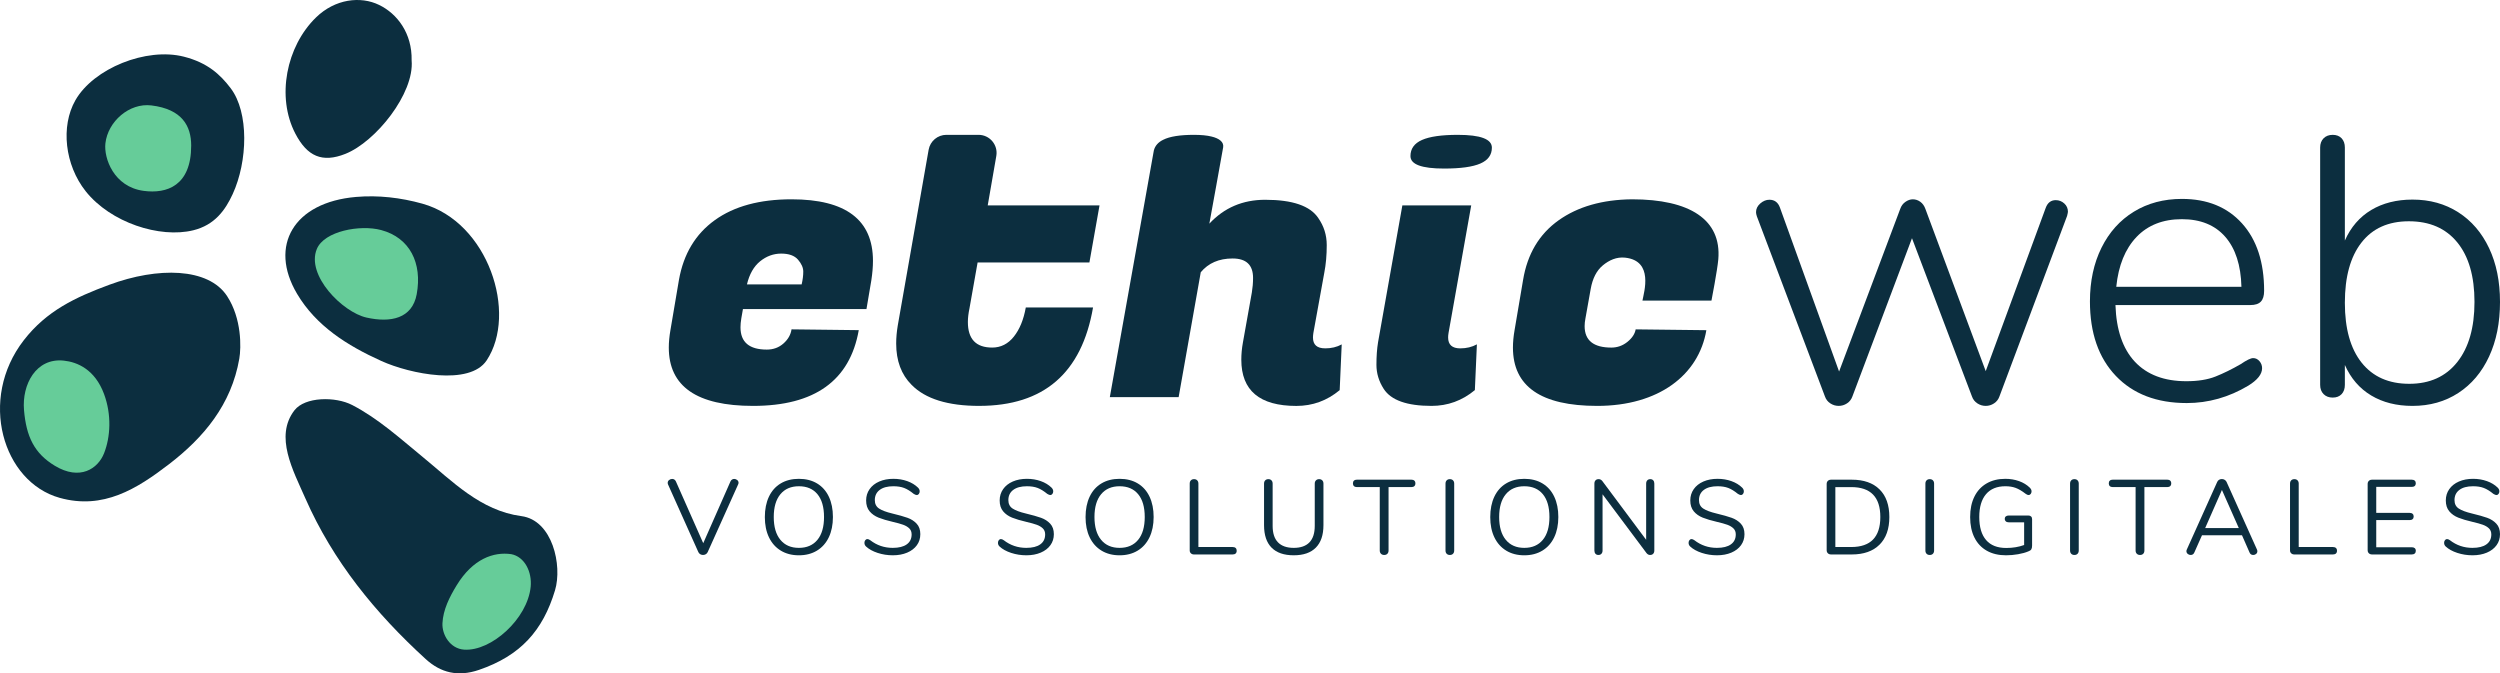
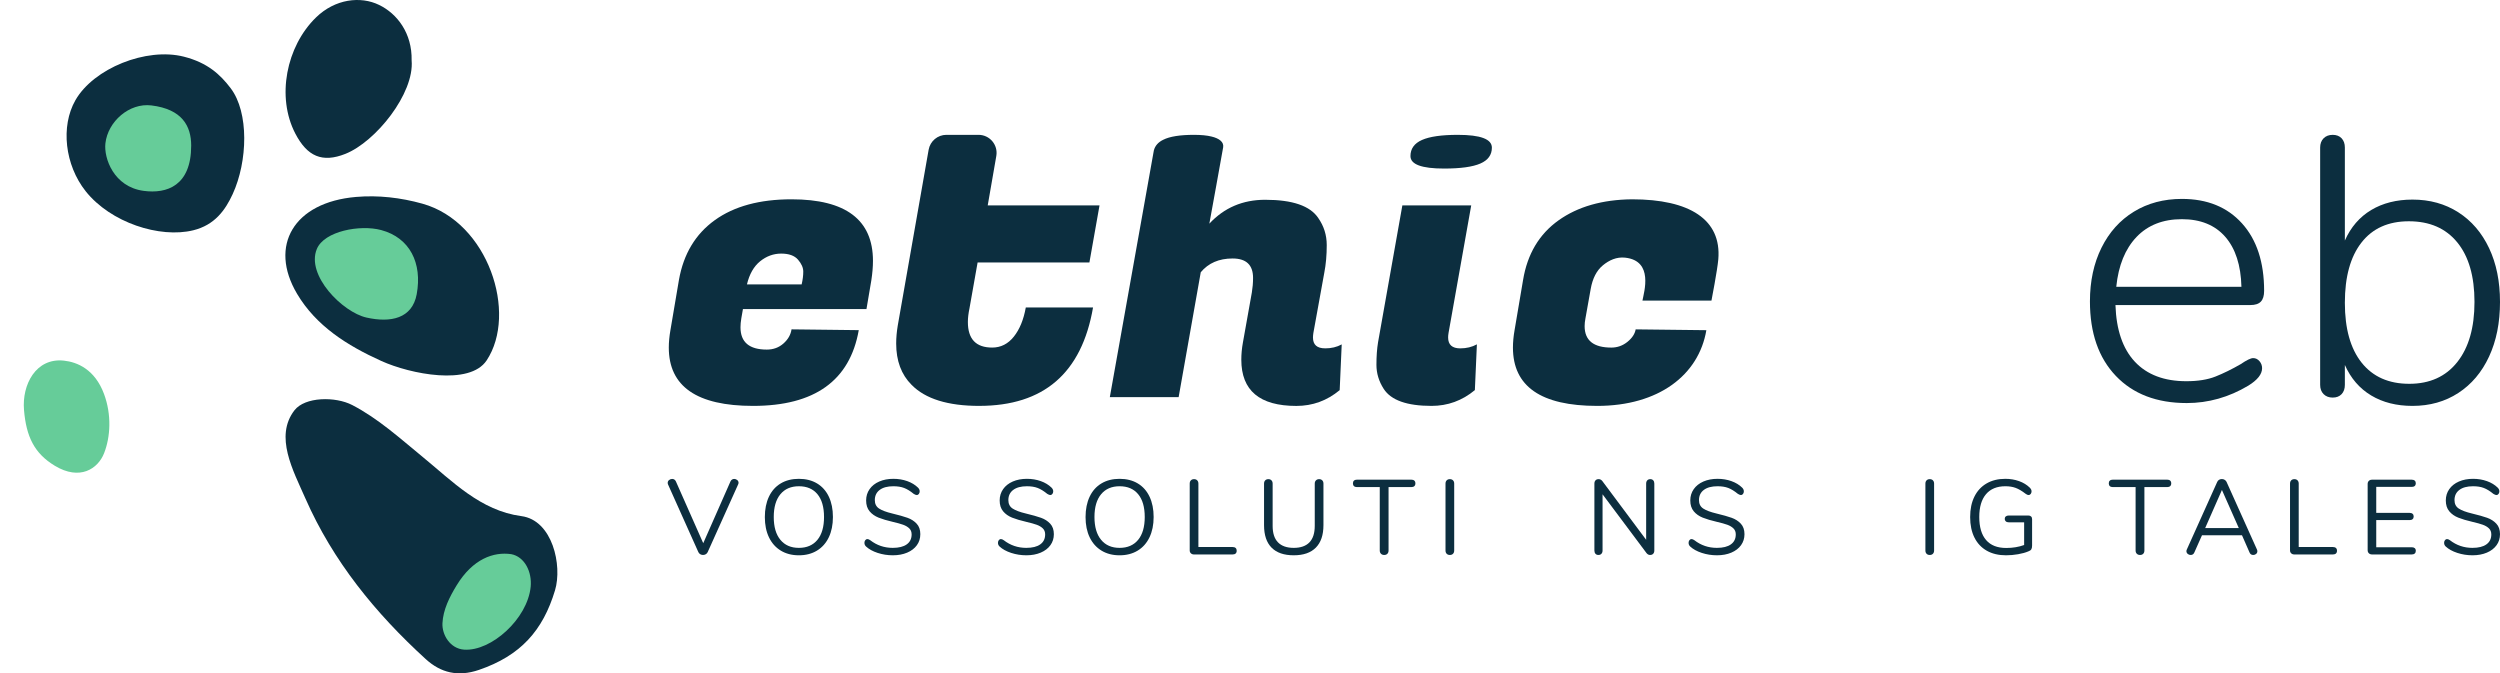
<svg xmlns="http://www.w3.org/2000/svg" id="Calque_2" viewBox="0 0 388.523 104.641">
  <g id="LOGO_HORIZONTAL">
    <g id="V1_AVEC_BASELINE">
      <g id="B1">
        <path d="M113.763,74.529c.105-.066.217-.099.338-.099.176,0,.331.058.469.173.137.115.207.256.207.42,0,.088-.023.176-.067.264l-4.729,10.515c-.066.143-.165.253-.296.33-.133.076-.275.115-.429.115s-.296-.039-.428-.115c-.133-.077-.231-.187-.298-.33l-4.713-10.515c-.034-.088-.05-.17-.05-.247,0-.176.071-.321.215-.437.142-.115.302-.173.478-.173.264,0,.456.126.577.379l4.253,9.609,4.236-9.609c.055-.121.134-.214.239-.28Z" style="fill:#0c2e3f;" />
        <path d="M121.346,85.572c-.797-.484-1.41-1.17-1.838-2.06-.429-.89-.644-1.939-.644-3.148,0-1.219.212-2.277.634-3.173.424-.895,1.033-1.582,1.83-2.06.797-.478,1.74-.717,2.827-.717s2.029.239,2.826.717c.797.478,1.407,1.165,1.83,2.06.423.896.634,1.948.634,3.157s-.215,2.261-.642,3.156c-.429.896-1.041,1.585-1.838,2.068s-1.733.726-2.81.726-2.013-.242-2.81-.726ZM127.031,83.9c.687-.83,1.03-2.013,1.03-3.552s-.341-2.719-1.022-3.544c-.681-.824-1.643-1.236-2.884-1.236-1.231,0-2.19.414-2.876,1.244-.688.83-1.03,2.009-1.03,3.536s.342,2.709,1.03,3.544c.685.835,1.644,1.252,2.876,1.252,1.23,0,2.189-.414,2.876-1.244Z" style="fill:#0c2e3f;" />
        <path d="M136.392,85.927c-.752-.247-1.353-.579-1.804-.997-.165-.154-.248-.346-.248-.577,0-.154.044-.288.133-.404.087-.116.192-.174.313-.174.144,0,.296.061.461.182,1.022.791,2.186,1.186,3.494,1.186.946,0,1.67-.181,2.176-.544.506-.362.759-.879.759-1.549,0-.384-.122-.695-.363-.931-.241-.237-.561-.426-.955-.569-.396-.143-.93-.291-1.599-.445-.901-.209-1.64-.429-2.217-.659-.577-.231-1.044-.56-1.402-.989-.357-.429-.535-.989-.535-1.681,0-.659.178-1.245.535-1.756.358-.51.857-.906,1.501-1.186.642-.28,1.376-.42,2.2-.42.769,0,1.486.119,2.151.355.664.236,1.222.574,1.673,1.013.176.176.263.368.263.577,0,.154-.043.288-.131.404-.087.115-.192.173-.313.173-.122,0-.28-.06-.479-.181-.538-.439-1.038-.747-1.5-.923s-1.017-.264-1.665-.264c-.912,0-1.62.189-2.126.569-.506.379-.758.909-.758,1.59,0,.583.223,1.019.667,1.31.445.291,1.129.547,2.052.767,1.001.241,1.785.464,2.357.667s1.048.508,1.426.915c.38.406.569.95.569,1.632,0,.649-.178,1.22-.535,1.714-.357.494-.86.879-1.509,1.154-.648.275-1.39.412-2.224.412-.825,0-1.614-.124-2.366-.371Z" style="fill:#0c2e3f;" />
        <path d="M157.144,85.927c-.752-.247-1.355-.579-1.805-.997-.165-.154-.247-.346-.247-.577,0-.154.044-.288.131-.404.089-.116.192-.174.314-.174.142,0,.296.061.461.182,1.022.791,2.186,1.186,3.494,1.186.944,0,1.67-.181,2.176-.544.506-.362.758-.879.758-1.549,0-.384-.121-.695-.362-.931-.243-.237-.561-.426-.956-.569s-.928-.291-1.599-.445c-.901-.209-1.64-.429-2.217-.659s-1.044-.56-1.4-.989-.535-.989-.535-1.681c0-.659.178-1.245.535-1.756.357-.51.857-.906,1.5-1.186s1.376-.42,2.201-.42c.769,0,1.485.119,2.15.355.665.236,1.222.574,1.673,1.013.176.176.264.368.264.577,0,.154-.044.288-.131.404-.089.115-.193.173-.314.173s-.28-.06-.478-.181c-.539-.439-1.038-.747-1.5-.923s-1.017-.264-1.665-.264c-.913,0-1.622.189-2.127.569-.506.379-.758.909-.758,1.59,0,.583.223,1.019.668,1.31s1.129.547,2.052.767c.999.241,1.785.464,2.357.667s1.046.508,1.426.915c.378.406.569.95.569,1.632,0,.649-.18,1.22-.537,1.714s-.86.879-1.508,1.154c-.648.275-1.39.412-2.225.412-.824,0-1.612-.124-2.365-.371Z" style="fill:#0c2e3f;" />
        <path d="M171.186,85.572c-.797-.484-1.408-1.17-1.838-2.06-.428-.89-.642-1.939-.642-3.148,0-1.219.211-2.277.634-3.173.423-.895,1.033-1.582,1.83-2.06.797-.478,1.738-.717,2.826-.717s2.031.239,2.827.717c.797.478,1.406,1.165,1.83,2.06.423.896.634,1.948.634,3.157s-.215,2.261-.644,3.156c-.428.896-1.041,1.585-1.838,2.068s-1.733.726-2.81.726-2.013-.242-2.81-.726ZM176.873,83.9c.685-.83,1.03-2.013,1.03-3.552s-.341-2.719-1.022-3.544c-.681-.824-1.643-1.236-2.885-1.236-1.23,0-2.189.414-2.876,1.244s-1.03,2.009-1.03,3.536.343,2.709,1.03,3.544,1.646,1.252,2.876,1.252c1.231,0,2.189-.414,2.877-1.244Z" style="fill:#0c2e3f;" />
        <path d="M185.08,85.993c-.126-.115-.189-.266-.189-.453v-10.384c0-.209.06-.376.181-.502s.286-.19.495-.19c.208,0,.373.064.494.19s.181.294.181.502v9.857h5.324c.199,0,.353.049.463.148.109.099.164.241.164.429s-.055.329-.164.429c-.11.099-.264.148-.463.148h-6.016c-.186,0-.343-.058-.469-.173Z" style="fill:#0c2e3f;" />
        <path d="M197.615,85.111c-.781-.791-1.171-1.956-1.171-3.494v-6.461c0-.209.06-.376.182-.502.121-.126.284-.19.494-.19.199,0,.357.064.479.19.121.126.181.294.181.502v6.576c0,1.132.276,1.984.832,2.555.555.571,1.371.857,2.448.857s1.89-.286,2.44-.857c.549-.571.824-1.422.824-2.555v-6.576c0-.209.063-.376.189-.502s.288-.19.487-.19c.208,0,.373.064.494.19.122.126.182.294.182.502v6.461c0,1.528-.393,2.689-1.179,3.486-.786.797-1.931,1.195-3.436,1.195-1.516,0-2.665-.396-3.444-1.187Z" style="fill:#0c2e3f;" />
        <path d="M214.616,86.058c-.126-.126-.189-.294-.189-.502v-9.857h-3.544c-.199,0-.351-.049-.461-.148-.11-.099-.165-.241-.165-.429,0-.186.055-.329.165-.429.11-.099.263-.148.461-.148h8.456c.197,0,.351.05.461.148.109.099.165.242.165.429,0,.187-.056.33-.165.429-.11.099-.264.148-.461.148h-3.544v9.857c0,.209-.06.376-.181.502-.122.126-.287.19-.495.19-.209,0-.377-.064-.503-.19Z" style="fill:#0c2e3f;" />
        <path d="M224.826,86.058c-.121-.126-.181-.294-.181-.502v-10.4c0-.209.06-.376.181-.502s.286-.19.495-.19c.208,0,.373.064.494.19s.181.294.181.502v10.4c0,.209-.06.376-.181.502s-.286.19-.494.19c-.209,0-.374-.064-.495-.19Z" style="fill:#0c2e3f;" />
-         <path d="M234.081,85.572c-.797-.484-1.41-1.17-1.838-2.06-.429-.89-.644-1.939-.644-3.148,0-1.219.212-2.277.634-3.173.424-.895,1.033-1.582,1.83-2.06.797-.478,1.74-.717,2.827-.717s2.029.239,2.826.717c.797.478,1.407,1.165,1.83,2.06.423.896.634,1.948.634,3.157s-.215,2.261-.642,3.156c-.429.896-1.041,1.585-1.838,2.068s-1.733.726-2.81.726-2.013-.242-2.81-.726ZM239.766,83.9c.687-.83,1.03-2.013,1.03-3.552s-.341-2.719-1.022-3.544c-.681-.824-1.643-1.236-2.884-1.236-1.231,0-2.19.414-2.876,1.244-.688.83-1.03,2.009-1.03,3.536s.342,2.709,1.03,3.544c.685.835,1.644,1.252,2.876,1.252,1.23,0,2.189-.414,2.876-1.244Z" style="fill:#0c2e3f;" />
        <path d="M256.932,74.653c.11.126.165.294.165.502v10.4c0,.209-.058.376-.173.502s-.278.19-.486.19c-.209,0-.39-.093-.545-.28l-6.841-9.148v8.736c0,.209-.058.376-.173.502s-.271.19-.469.19c-.197,0-.351-.064-.461-.19s-.165-.294-.165-.502v-10.4c0-.209.058-.376.173-.502s.278-.19.487-.19c.22,0,.406.093.561.28l6.823,9.148v-8.736c0-.209.058-.376.173-.502s.272-.19.469-.19c.199,0,.351.064.461.19Z" style="fill:#0c2e3f;" />
        <path d="M264.473,85.927c-.752-.247-1.355-.579-1.805-.997-.165-.154-.247-.346-.247-.577,0-.154.044-.288.131-.404.089-.116.192-.174.314-.174.142,0,.296.061.461.182,1.022.791,2.186,1.186,3.494,1.186.944,0,1.67-.181,2.176-.544.506-.362.758-.879.758-1.549,0-.384-.121-.695-.362-.931-.243-.237-.561-.426-.956-.569s-.928-.291-1.599-.445c-.901-.209-1.64-.429-2.217-.659s-1.044-.56-1.4-.989-.535-.989-.535-1.681c0-.659.178-1.245.535-1.756.357-.51.857-.906,1.5-1.186s1.376-.42,2.201-.42c.769,0,1.485.119,2.15.355.665.236,1.222.574,1.673,1.013.176.176.264.368.264.577,0,.154-.044.288-.131.404-.089.115-.193.173-.314.173s-.28-.06-.478-.181c-.539-.439-1.038-.747-1.5-.923s-1.017-.264-1.665-.264c-.913,0-1.622.189-2.127.569-.506.379-.758.909-.758,1.59,0,.583.223,1.019.668,1.31s1.129.547,2.052.767c.999.241,1.785.464,2.357.667s1.046.508,1.426.915c.378.406.569.95.569,1.632,0,.649-.18,1.22-.537,1.714s-.86.879-1.508,1.154c-.648.275-1.39.412-2.225.412-.824,0-1.612-.124-2.365-.371Z" style="fill:#0c2e3f;" />
-         <path d="M284.07,85.985c-.126-.121-.189-.28-.189-.478v-10.301c0-.198.063-.357.189-.478.126-.121.294-.181.503-.181h3.214c1.856,0,3.294.502,4.31,1.508,1.017,1.005,1.525,2.436,1.525,4.294s-.511,3.291-1.533,4.302c-1.022,1.011-2.456,1.516-4.302,1.516h-3.214c-.209,0-.377-.06-.503-.181ZM287.704,85.012c3.01,0,4.516-1.555,4.516-4.664,0-3.099-1.506-4.648-4.516-4.648h-2.473v9.313h2.473Z" style="fill:#0c2e3f;" />
        <path d="M299.406,86.058c-.121-.126-.181-.294-.181-.502v-10.4c0-.209.06-.376.181-.502.122-.126.286-.19.495-.19s.374.064.495.19.181.294.181.502v10.4c0,.209-.06.376-.181.502s-.286.19-.495.19-.373-.064-.495-.19Z" style="fill:#0c2e3f;" />
        <path d="M315.649,80.265c.105.099.157.236.157.412v4.104c0,.264-.042.461-.125.593-.082.132-.233.237-.453.313-.439.187-.972.335-1.599.445-.625.109-1.251.165-1.878.165-1.154,0-2.149-.237-2.983-.709-.836-.472-1.475-1.154-1.921-2.044-.445-.89-.668-1.956-.668-3.197,0-1.22.22-2.275.66-3.165.439-.89,1.072-1.574,1.895-2.052.824-.478,1.791-.717,2.901-.717.769,0,1.483.119,2.142.355.66.236,1.214.574,1.665,1.013.186.187.28.379.28.577,0,.154-.044.288-.131.404-.089.115-.199.173-.33.173s-.286-.066-.461-.197c-.571-.44-1.088-.744-1.549-.915s-.995-.256-1.599-.256c-1.308,0-2.31.412-3.009,1.236-.697.824-1.046,2.005-1.046,3.544,0,1.571.354,2.766,1.064,3.585.708.819,1.749,1.228,3.123,1.228,1.022,0,1.95-.154,2.786-.461v-3.528h-2.406c-.188,0-.335-.049-.445-.148-.11-.099-.165-.225-.165-.379,0-.165.055-.294.165-.387.11-.094.258-.14.445-.14h3.082c.165,0,.299.049.404.148Z" style="fill:#0c2e3f;" />
-         <path d="M321.887,86.058c-.121-.126-.181-.294-.181-.502v-10.4c0-.209.06-.376.181-.502s.286-.19.495-.19c.208,0,.373.064.494.19s.181.294.181.502v10.4c0,.209-.06.376-.181.502s-.286.19-.494.19c-.209,0-.374-.064-.495-.19Z" style="fill:#0c2e3f;" />
        <path d="M332.081,86.058c-.126-.126-.189-.294-.189-.502v-9.857h-3.544c-.199,0-.351-.049-.461-.148-.11-.099-.165-.241-.165-.429,0-.186.055-.329.165-.429.11-.099.263-.148.461-.148h8.456c.197,0,.351.05.461.148.109.099.165.242.165.429,0,.187-.056.33-.165.429-.11.099-.264.148-.461.148h-3.544v9.857c0,.209-.06.376-.181.502-.122.126-.287.19-.495.19-.209,0-.377-.064-.503-.19Z" style="fill:#0c2e3f;" />
        <path d="M350.813,85.671c0,.164-.063.302-.189.412-.126.11-.278.165-.453.165-.275,0-.467-.132-.577-.396l-1.17-2.67h-6.214l-1.187,2.67c-.11.264-.302.396-.577.396-.176,0-.33-.058-.461-.173s-.197-.256-.197-.42c0-.088.021-.176.066-.264l4.713-10.482c.066-.154.165-.27.296-.347.133-.076.275-.115.429-.115.165,0,.313.042.445.124.131.082.231.195.296.338l4.713,10.482c.044.088.066.181.066.28ZM347.929,82.062l-2.621-5.917-2.603,5.917h5.224Z" style="fill:#0c2e3f;" />
        <path d="M356.08,85.993c-.127-.115-.19-.266-.19-.453v-10.384c0-.209.06-.376.181-.502.122-.126.286-.19.495-.19s.374.064.495.19.181.294.181.502v9.857h5.324c.197,0,.351.049.461.148.11.099.165.241.165.429s-.055.329-.165.429c-.11.099-.264.148-.461.148h-6.016c-.188,0-.343-.058-.469-.173Z" style="fill:#0c2e3f;" />
        <path d="M368.144,85.985c-.126-.121-.189-.28-.189-.478v-10.301c0-.198.063-.357.189-.478.126-.121.294-.181.503-.181h6.165c.197,0,.351.05.461.148.109.099.165.237.165.412s-.056.313-.165.412c-.11.099-.264.148-.461.148h-5.522v4.038h5.192c.197,0,.351.05.461.148.11.099.165.237.165.412s-.055.313-.165.412c-.11.099-.264.148-.461.148h-5.192v4.22h5.522c.197,0,.351.047.461.14.109.093.165.233.165.42,0,.176-.056.313-.165.412-.11.099-.264.148-.461.148h-6.165c-.209,0-.377-.06-.503-.181Z" style="fill:#0c2e3f;" />
        <path d="M381.889,85.927c-.752-.247-1.353-.579-1.804-.997-.165-.154-.248-.346-.248-.577,0-.154.044-.288.133-.404.087-.116.192-.174.313-.174.144,0,.296.061.461.182,1.022.791,2.186,1.186,3.494,1.186.946,0,1.67-.181,2.176-.544.506-.362.759-.879.759-1.549,0-.384-.122-.695-.363-.931-.241-.237-.561-.426-.955-.569-.396-.143-.93-.291-1.599-.445-.901-.209-1.64-.429-2.217-.659s-1.044-.56-1.402-.989c-.357-.429-.535-.989-.535-1.681,0-.659.178-1.245.535-1.756.358-.51.857-.906,1.501-1.186.642-.28,1.376-.42,2.2-.42.769,0,1.486.119,2.151.355.664.236,1.222.574,1.673,1.013.176.176.263.368.263.577,0,.154-.043.288-.131.404-.087.115-.192.173-.313.173-.122,0-.28-.06-.479-.181-.538-.439-1.038-.747-1.5-.923s-1.017-.264-1.665-.264c-.912,0-1.62.189-2.126.569-.506.379-.758.909-.758,1.59,0,.583.223,1.019.667,1.31.445.291,1.129.547,2.052.767,1.001.241,1.785.464,2.357.667s1.048.508,1.426.915c.38.406.569.95.569,1.632,0,.649-.178,1.22-.535,1.714s-.86.879-1.509,1.154c-.648.275-1.39.412-2.224.412-.825,0-1.614-.124-2.366-.371Z" style="fill:#0c2e3f;" />
      </g>
      <path d="M117.031,63.08c-8.73,0-13.094-3.023-13.094-9.063,0-.84.085-1.742.254-2.71l1.322-7.802c.712-4.032,2.569-7.126,5.571-9.288,3-2.162,6.975-3.243,11.929-3.243,8.435,0,12.654,3.192,12.654,9.57,0,.922-.087,1.931-.254,3.023l-.756,4.467h-19.198l-.254,1.45c-.085.502-.126.968-.126,1.383,0,2.31,1.363,3.463,4.093,3.463,1.007,0,1.865-.313,2.579-.943s1.135-1.363,1.26-2.203l10.448.123c-1.383,7.848-6.86,11.773-16.429,11.773ZM124.584,44.197c.166-.712.251-1.373.251-1.983s-.272-1.23-.817-1.86-1.417-.943-2.613-.943-2.287.4-3.274,1.194c-.986.799-1.668,1.998-2.047,3.591h8.499Z" style="fill:#0c2e3f;" />
      <path d="M152.179,63.08c-4.869,0-8.374-1.091-10.512-3.274-1.596-1.593-2.392-3.735-2.392-6.419,0-.881.082-1.824.251-2.833l4.792-27.28c.236-1.341,1.4-2.319,2.761-2.319h4.995c1.74,0,3.06,1.569,2.762,3.283l-1.335,7.683h17.375l-1.573,8.873h-17.375l-1.26,7.116c-.169.799-.251,1.511-.251,2.141,0,2.643,1.258,3.965,3.776,3.965,1.345,0,2.467-.569,3.368-1.701s1.522-2.643,1.857-4.534h10.451c-1.762,10.2-7.659,15.297-17.69,15.297Z" style="fill:#0c2e3f;" />
      <path d="M226.941,54.14c.966,0,1.826-.21,2.582-.625l-.315,7.111c-1.972,1.639-4.219,2.454-6.737,2.454-3.819,0-6.294-.881-7.428-2.643-.756-1.173-1.132-2.423-1.132-3.745s.085-2.485.251-3.494l3.778-21.276h10.702l-3.525,19.826c-.044.256-.064.487-.064.697,0,1.132.63,1.696,1.888,1.696ZM219.198,24.26c0-1.145.599-1.982,1.796-2.511,1.196-.529,3.053-.793,5.571-.793,3.525,0,5.287.664,5.287,1.989,0,1.128-.597,1.952-1.793,2.47-1.196.52-3.076.78-5.635.78-3.484,0-5.225-.645-5.225-1.934Z" style="fill:#0c2e3f;" />
      <path d="M248.218,63.08c-8.73,0-13.094-3.023-13.094-9.063,0-.84.085-1.742.254-2.71l1.322-7.802c.671-4.032,2.505-7.116,5.507-9.257,3-2.136,6.808-3.227,11.427-3.274,8.937,0,13.925,3.131,13.407,9.319-.14,1.667-1.063,6.419-1.063,6.419h-10.725c.238-1.334,1.769-6.184-2.69-6.67-1.337-.146-2.497.4-3.463,1.194-.966.799-1.596,2.018-1.888,3.653l-.82,4.595c-.085.42-.126.82-.126,1.199,0,2.223,1.386,3.335,4.155,3.335.922,0,1.752-.292,2.487-.881.733-.589,1.165-1.24,1.291-1.952l10.984.129c-1.176,6.961-7.395,11.766-16.965,11.766Z" style="fill:#0c2e3f;" />
-       <path d="M319.484,31.105c.505,0,.945.173,1.322.513.379.346.569.775.569,1.288,0,.089-.044.298-.128.644l-10.512,28.048c-.166.476-.451.838-.85,1.094-.397.262-.827.387-1.288.387-.464,0-.894-.126-1.291-.387-.4-.257-.684-.618-.85-1.094l-9.316-24.577-9.255,24.577c-.169.476-.451.838-.85,1.094-.4.262-.827.387-1.288.387-.464,0-.894-.126-1.291-.387-.4-.257-.684-.618-.85-1.094l-10.576-27.985c-.085-.257-.126-.471-.126-.644,0-.513.22-.963.661-1.351.441-.382.912-.576,1.417-.576.797,0,1.342.408,1.637,1.22l9.191,25.477,9.506-25.284c.166-.471.441-.838.82-1.094.377-.257.753-.387,1.132-.387.42,0,.807.131,1.165.387.356.257.617.623.786,1.094l9.38,25.221,9.316-25.352c.292-.812.817-1.22,1.573-1.22Z" style="fill:#0c2e3f;" />
      <path d="M351.14,56.123c.274.318.41.686.41,1.101,0,.927-.715,1.829-2.141,2.71-3.02,1.803-6.212,2.705-9.567,2.705-4.659,0-8.333-1.404-11.017-4.216-2.687-2.813-4.029-6.675-4.029-11.583,0-3.146.599-5.927,1.796-8.34,1.196-2.413,2.874-4.283,5.036-5.605,2.159-1.322,4.647-1.983,7.459-1.983,3.945,0,7.059,1.271,9.349,3.812,2.285,2.536,3.43,6.03,3.43,10.477,0,.758-.169,1.317-.505,1.67-.336.359-.881.538-1.637.538h-20.961c.126,3.858,1.132,6.798,3.02,8.812,1.888,2.013,4.554,3.023,7.994,3.023,1.806,0,3.315-.241,4.534-.727,1.217-.482,2.518-1.122,3.901-1.916.925-.63,1.575-.948,1.952-.948.379,0,.704.159.976.471ZM332.033,36.83c-1.762,1.849-2.81,4.431-3.146,7.746h19.452c-.085-3.361-.925-5.953-2.518-7.777-1.596-1.824-3.842-2.736-6.737-2.736-2.938,0-5.287.922-7.052,2.766Z" style="fill:#0c2e3f;" />
      <path d="M382.038,32.99c2.057,1.315,3.653,3.174,4.785,5.565,1.135,2.397,1.701,5.187,1.701,8.366,0,3.225-.566,6.057-1.701,8.496-1.132,2.438-2.728,4.323-4.785,5.659-2.054,1.336-4.426,2.004-7.113,2.004-2.477,0-4.616-.538-6.419-1.62-1.806-1.082-3.171-2.661-4.093-4.742v3.099c0,.595-.166,1.072-.502,1.434-.338.357-.799.538-1.386.538-.589,0-1.06-.181-1.417-.538-.356-.362-.535-.839-.535-1.434V22.928c0-.595.179-1.072.535-1.434.356-.357.827-.538,1.417-.538.587,0,1.048.181,1.386.538.336.362.502.839.502,1.434v14.453c.922-2.076,2.287-3.66,4.093-4.742,1.803-1.077,3.942-1.62,6.419-1.62,2.687,0,5.059.657,7.113,1.972ZM381.881,56.272c1.783-2.247,2.677-5.364,2.677-9.35s-.894-7.072-2.677-9.257c-1.785-2.185-4.291-3.277-7.523-3.277-3.189,0-5.646,1.103-7.364,3.308-1.721,2.205-2.582,5.327-2.582,9.355s.871,7.134,2.613,9.319c1.742,2.185,4.206,3.277,7.398,3.277,3.189,0,5.674-1.123,7.459-3.375Z" style="fill:#0c2e3f;" />
      <path d="M205.934,54.135c-1.258,0-1.887-.554-1.887-1.686,0-.214.025-.441.063-.705l1.699-9.374c.252-1.296.378-2.73.378-4.278,0-1.56-.441-2.957-1.321-4.215-1.258-1.887-4.001-2.831-8.242-2.831-3.485,0-6.379,1.233-8.682,3.712,0,0,2.082-11.404,2.152-11.891.115-.797-.604-1.359-1.812-1.648-.705-.176-1.623-.264-2.73-.264-2.164,0-3.762.252-4.781.768-.78.377-1.258.931-1.447,1.636-.038.139-.063.277-.076.415l-6.771,37.944h10.694l3.438-19.41c1.183-1.422,2.831-2.139,4.945-2.139,2.127,0,3.183,1.007,3.183,3.02,0,.755-.063,1.51-.189,2.265l-1.384,7.751c-.176.956-.252,1.862-.252,2.693,0,4.794,2.844,7.185,8.556,7.185,2.517,0,4.769-.818,6.732-2.454l.315-7.109c-.755.415-1.611.617-2.579.617Z" style="fill:#0c2e3f;" />
      <path d="M63.971,9.384c.09-4.218-2.245-7.261-5.055-8.618-2.885-1.41-6.842-.936-9.799,1.94-4.653,4.525-6.173,12.388-3.222,18.052,1.856,3.563,4.191,4.577,7.774,3.156,4.707-1.867,10.751-9.391,10.302-14.53Z" style="fill:#0c2e3f;" />
      <path d="M81.031,80.21c-6.364-.844-10.728-5.423-15.411-9.255-3.488-2.855-6.843-5.913-10.873-8.005-2.624-1.362-7.361-1.301-8.993.824-3.12,4.062-.208,9.328,1.711,13.691,4.295,9.76,10.889,17.84,18.698,24.963,2.333,2.128,5.013,2.792,8.253,1.685,6.481-2.213,9.955-6.116,11.838-12.367,1.168-3.878-.391-10.896-5.223-11.537Z" style="fill:#0c2e3f;" />
      <path d="M82.472,91.195c-.492,4.974-6.123,10.047-10.336,9.765-2.201-.147-3.458-2.327-3.376-4.092.098-2.099,1.093-4.086,2.222-5.927,2.51-4.095,5.723-5.21,8.458-4.822,2.102.395,3.26,2.768,3.032,5.076Z" style="fill:#6c9;" />
-       <path d="M37.19,55.742c-1.231,7.111-5.491,12.239-10.967,16.432-4.951,3.792-10.178,7.086-16.952,5.194-8.845-2.47-12.679-15.328-5.574-24.493,3.537-4.562,7.984-6.658,13.3-8.624,7.522-2.783,15.389-2.68,18.295,1.766,2.284,3.495,2.199,7.985,1.898,9.724Z" style="fill:#0c2e3f;" />
      <path d="M16.164,61.221c-1.42-3.816-4.147-4.956-6.252-5.177-4.339-.457-6.512,3.736-6.182,7.666.346,4.123,1.583,6.736,4.785,8.672,3.902,2.359,6.708.471,7.659-1.942.997-2.527,1.196-5.976-.01-9.219Z" style="fill:#6c9;" />
      <path d="M65.648,31.653c-3.376-.941-6.862-1.344-10.315-1.048-9.681.828-13.603,7.578-9.164,15.06,2.954,4.978,7.765,8.026,13.099,10.437,4.526,2.046,13.731,3.877,16.36-.091,4.842-7.307.265-21.499-9.98-24.357Z" style="fill:#0c2e3f;" />
      <path d="M64.76,45.723c-.695,3.78-4.035,4.478-7.813,3.627-3.707-.835-9.409-6.559-7.708-10.657,1.154-2.781,6.722-3.814,9.992-2.942,4.459,1.189,6.418,5.137,5.529,9.971Z" style="fill:#6c9;" />
      <path d="M35.848,13.71c2.863,3.764,2.658,11.355.313,16.453-1.157,2.514-2.802,4.807-6.123,5.625-5.211,1.283-12.861-1.195-16.729-6.075-3.228-4.072-3.906-10.07-1.597-14.125,2.828-4.966,11.033-8.268,16.866-6.779,3.671.937,5.642,2.76,7.271,4.902Z" style="fill:#0c2e3f;" />
      <path d="M29.712,22.629c0,6.24-3.775,7.519-7.389,7.033-4.658-.626-6.204-5.086-5.942-7.389.387-3.399,3.711-6.31,7.149-5.889,4.771.584,6.183,3.201,6.183,6.245Z" style="fill:#6c9;" />
    </g>
  </g>
</svg>